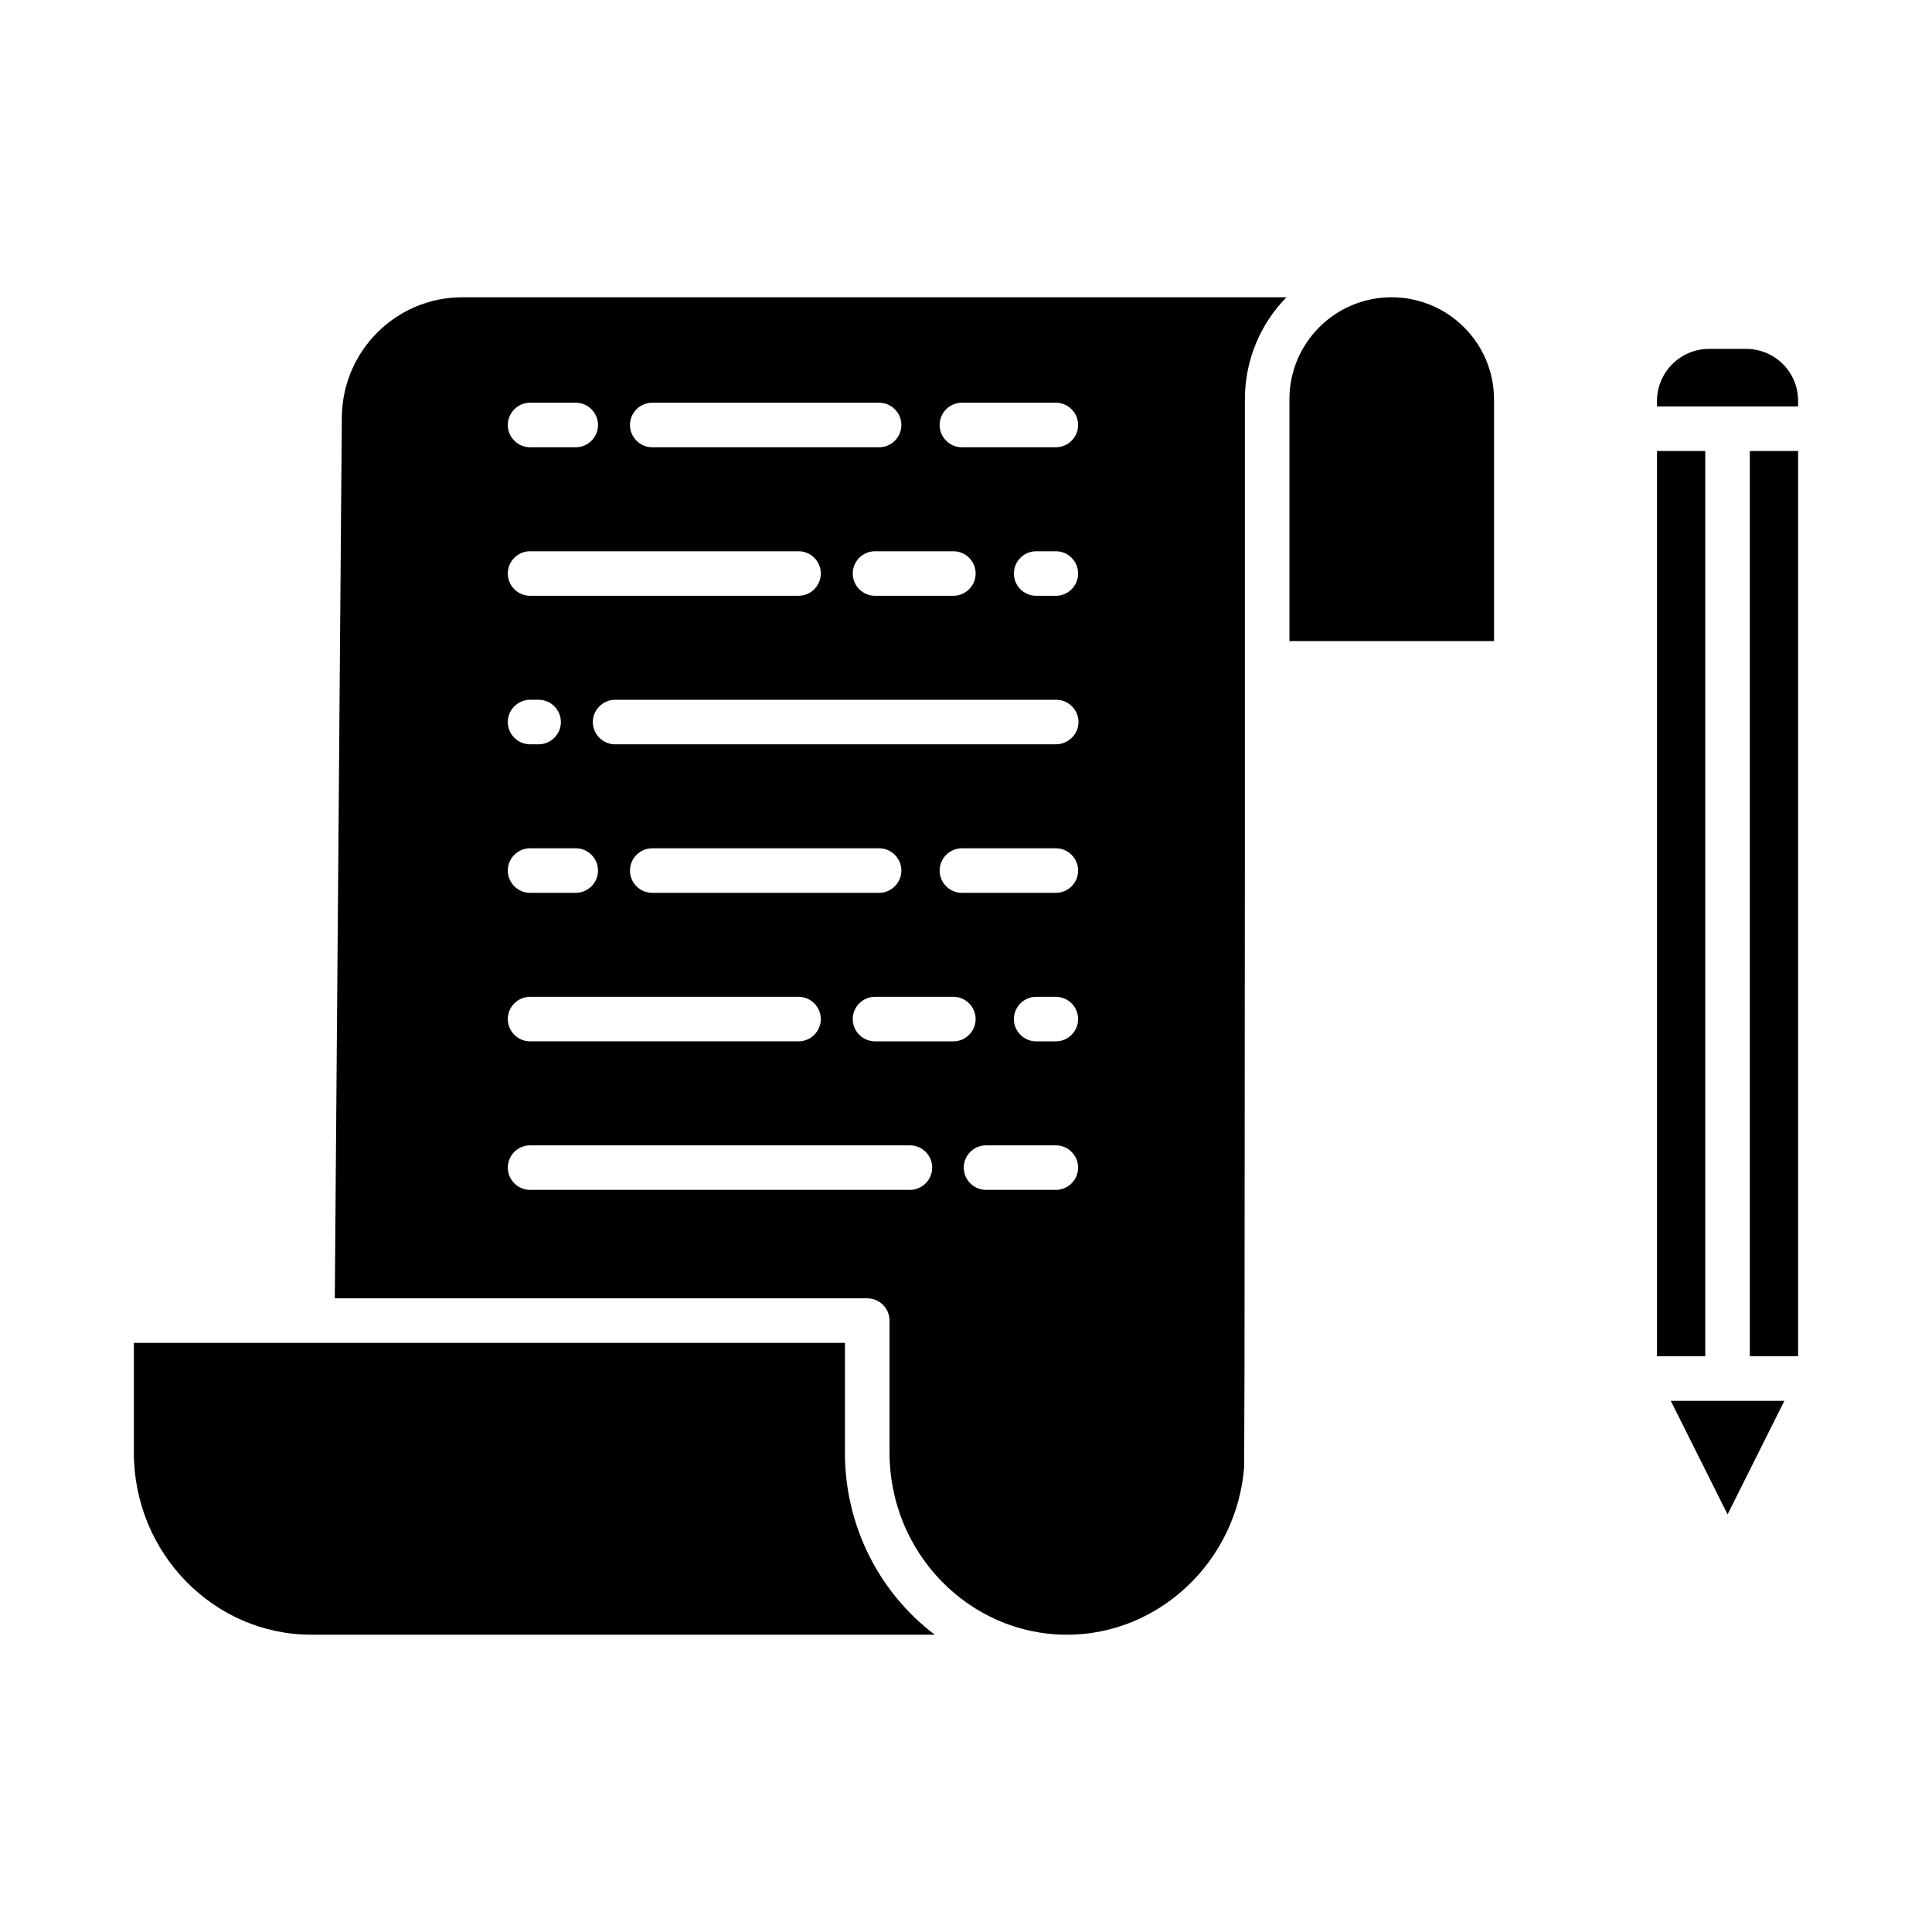
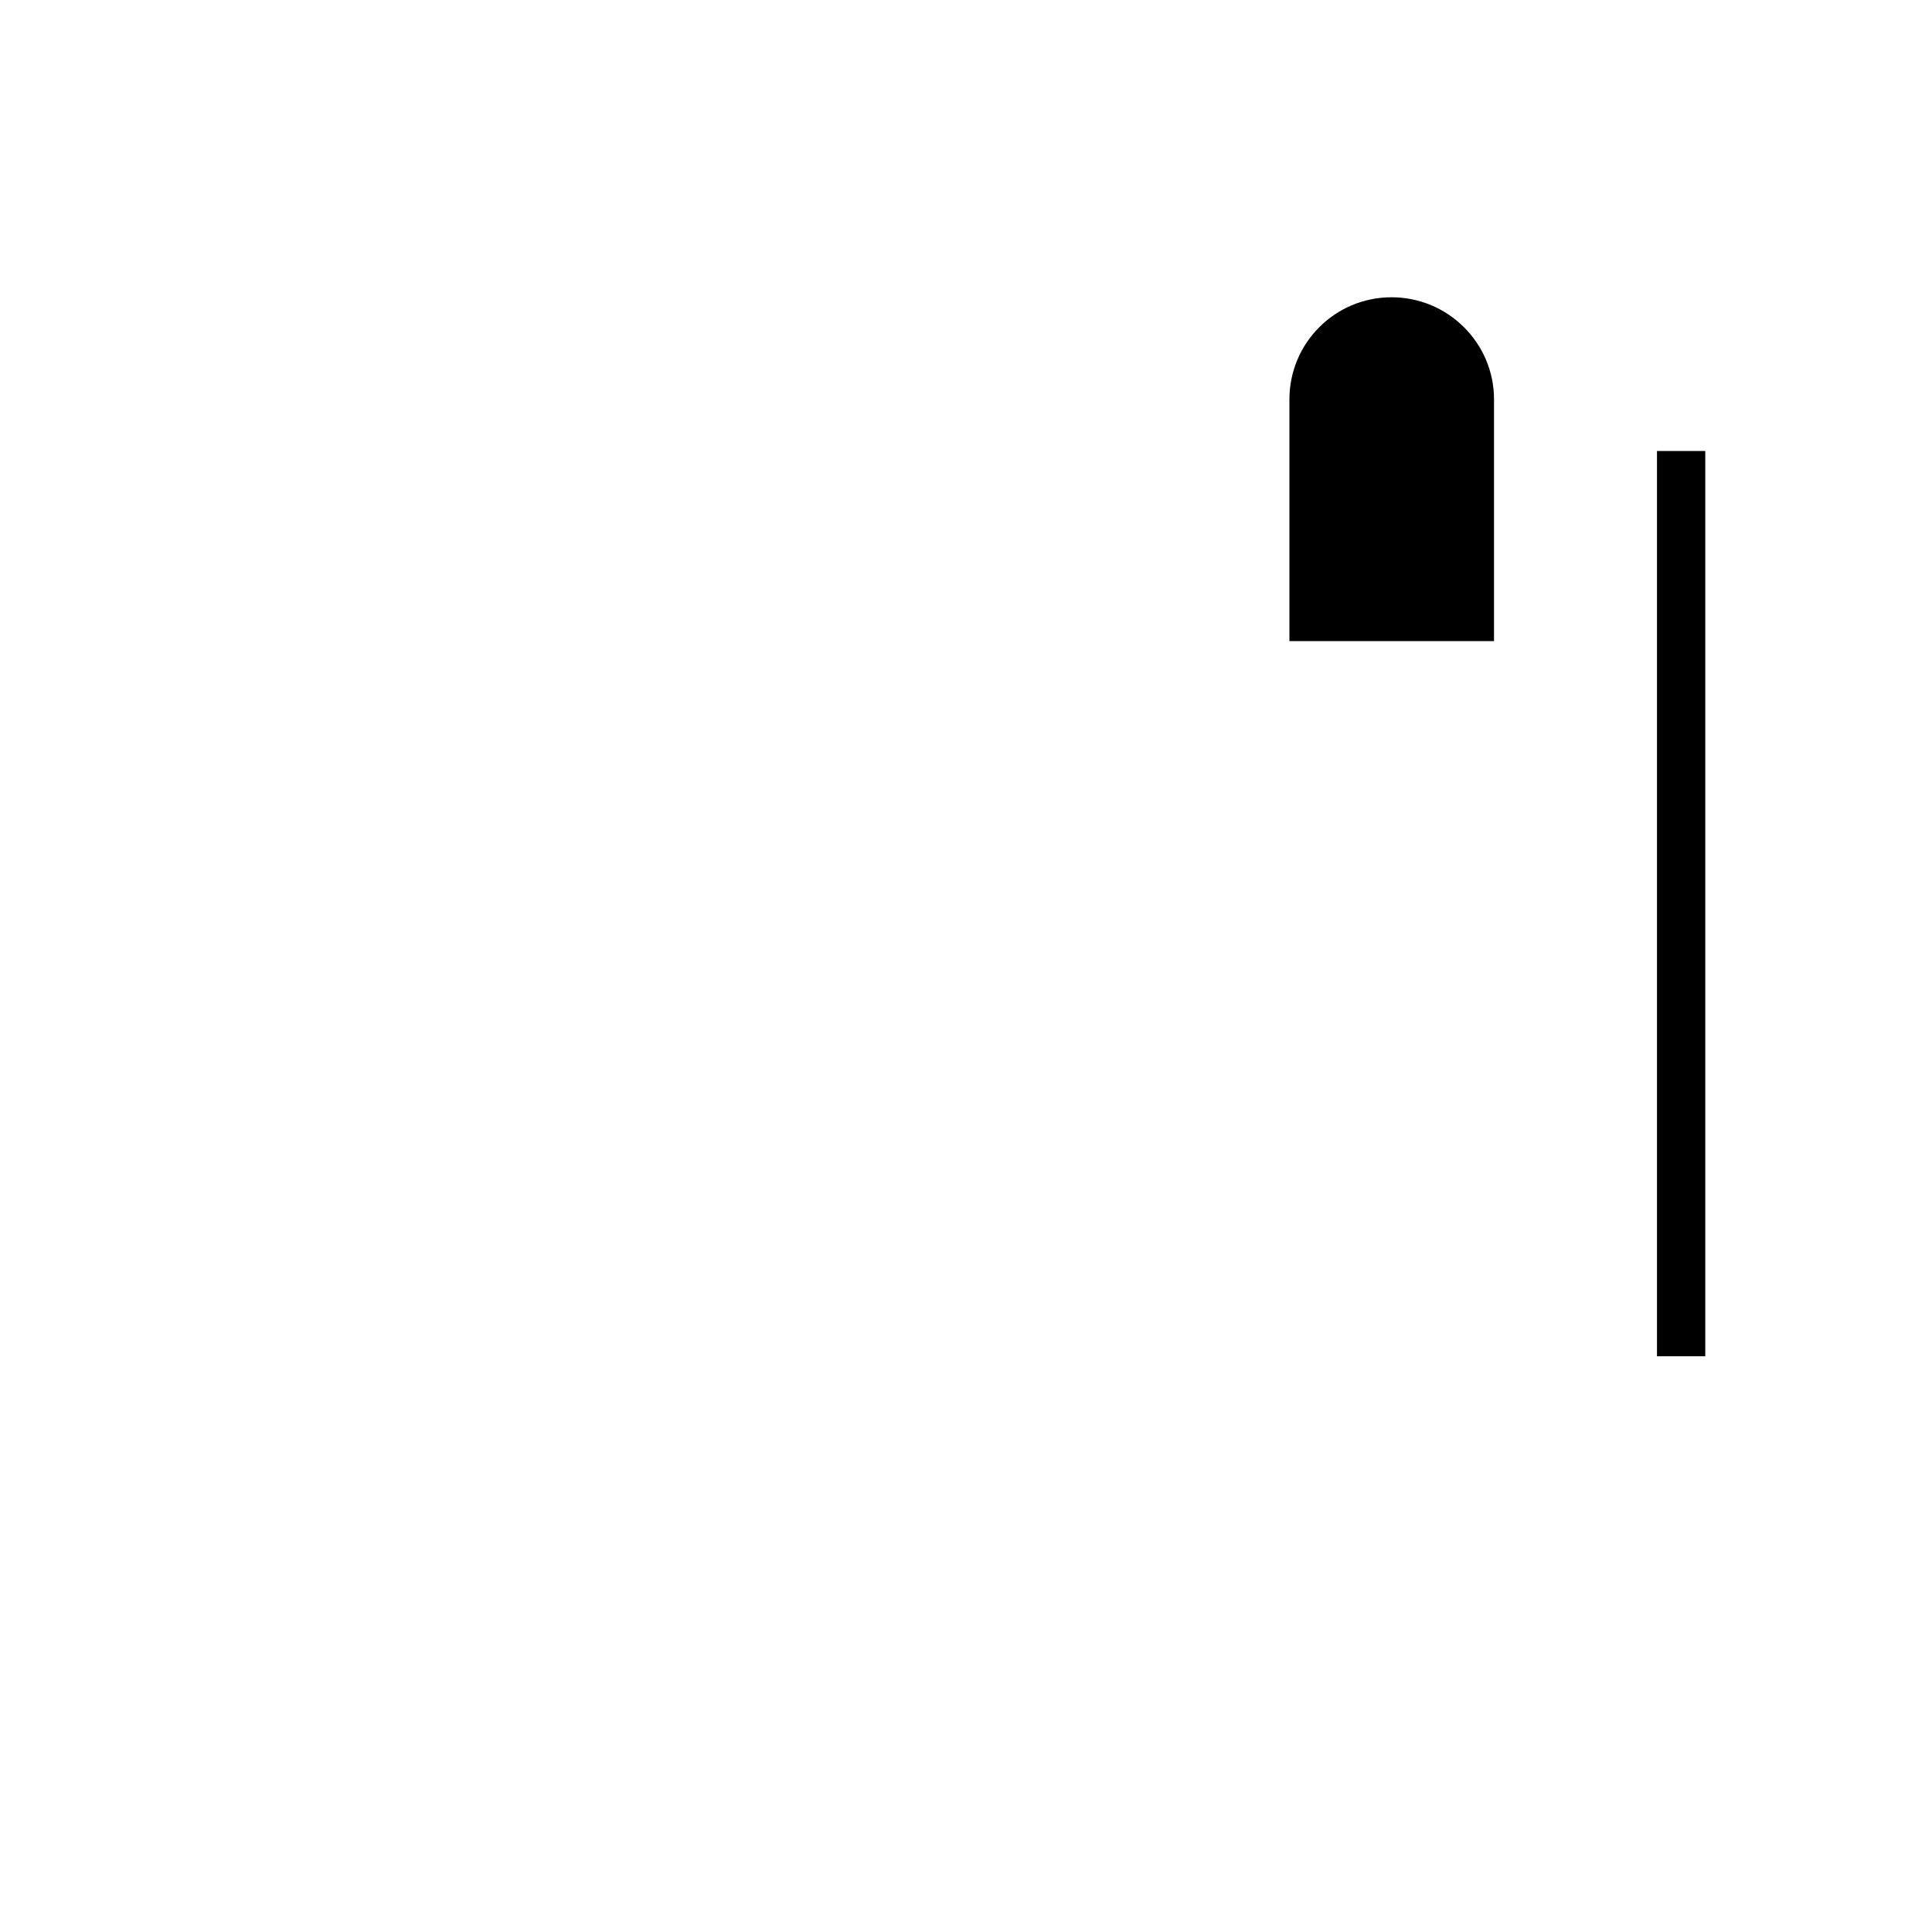
<svg xmlns="http://www.w3.org/2000/svg" fill="#000000" width="800px" height="800px" version="1.1" viewBox="144 144 512 512">
  <g>
    <path d="m512.77 222.78c-14.957 0-27.059 12.102-27.059 27.059v64.059h54.219v-64.059c-0.004-14.957-12.203-27.059-27.16-27.059z" />
-     <path d="m234.59 254.27-1.867 233.8h141.11c3.246 0 5.902 2.656 5.902 5.902v35.031c0 26.566 21.156 48.215 47.035 48.215 24.402 0 44.969-19.484 46.938-44.379l0.098-26.074 0.098-131.76 0.004-125.16c0-10.137 3.938-19.875 11.02-27.059h-218.45c-17.418 0-31.586 14.07-31.883 31.488zm141.3 165.7c-3.246 0-5.902-2.656-5.902-5.902 0-3.246 2.656-5.902 5.902-5.902h20.762c3.246 0 5.902 2.656 5.902 5.902 0 3.246-2.656 5.902-5.902 5.902zm-59.039-39.359c-3.246 0-5.902-2.656-5.902-5.902 0-3.246 2.656-5.902 5.902-5.902h60.121c3.246 0 5.902 2.656 5.902 5.902 0 3.246-2.656 5.902-5.902 5.902zm106.96 78.719h-18.5c-3.246 0-5.902-2.656-5.902-5.902 0-3.246 2.656-5.902 5.902-5.902h18.5c3.246 0 5.902 2.656 5.902 5.902 0 3.246-2.656 5.902-5.902 5.902zm0-39.359h-5.215c-3.246 0-5.902-2.656-5.902-5.902 0-3.246 2.656-5.902 5.902-5.902h5.215c3.246 0 5.902 2.656 5.902 5.902 0 3.246-2.656 5.902-5.902 5.902zm0-39.359h-24.895c-3.246 0-5.902-2.656-5.902-5.902 0-3.246 2.656-5.902 5.902-5.902h24.895c3.246 0 5.902 2.656 5.902 5.902 0 3.246-2.656 5.902-5.902 5.902zm0-39.359h-116.8c-3.246 0-5.902-2.656-5.902-5.902 0-3.246 2.656-5.902 5.902-5.902h116.9c3.246 0 5.902 2.656 5.902 5.902 0 3.246-2.754 5.902-6 5.902zm-53.824-45.266c0-3.246 2.656-5.902 5.902-5.902h20.762c3.246 0 5.902 2.656 5.902 5.902 0 3.246-2.656 5.902-5.902 5.902h-20.762c-3.246 0.004-5.902-2.652-5.902-5.902zm53.824 5.906h-5.215c-3.246 0-5.902-2.656-5.902-5.902 0-3.246 2.656-5.902 5.902-5.902h5.215c3.246 0 5.902 2.656 5.902 5.902 0 3.246-2.656 5.902-5.902 5.902zm-24.895-51.168h24.895c3.246 0 5.902 2.656 5.902 5.902s-2.656 5.902-5.902 5.902h-24.895c-3.246 0-5.902-2.656-5.902-5.902-0.004-3.246 2.652-5.902 5.902-5.902zm-82.066 0h60.121c3.246 0 5.902 2.656 5.902 5.902s-2.656 5.902-5.902 5.902h-60.121c-3.246 0-5.902-2.656-5.902-5.902-0.004-3.246 2.652-5.902 5.902-5.902zm-32.375 0h12.102c3.246 0 5.902 2.656 5.902 5.902s-2.656 5.902-5.902 5.902h-12.102c-3.246 0-5.902-2.656-5.902-5.902s2.656-5.902 5.902-5.902zm0 39.359h71.145c3.246 0 5.902 2.656 5.902 5.902 0 3.246-2.656 5.902-5.902 5.902h-71.145c-3.246 0-5.902-2.656-5.902-5.902 0-3.246 2.656-5.902 5.902-5.902zm0 39.359h2.262c3.246 0 5.902 2.656 5.902 5.902s-2.656 5.902-5.902 5.902h-2.262c-3.246 0-5.902-2.656-5.902-5.902s2.656-5.902 5.902-5.902zm0 39.359h12.102c3.246 0 5.902 2.656 5.902 5.902 0 3.246-2.656 5.902-5.902 5.902h-12.102c-3.246 0-5.902-2.656-5.902-5.902 0-3.246 2.656-5.902 5.902-5.902zm0 39.359h71.145c3.246 0 5.902 2.656 5.902 5.902s-2.656 5.902-5.902 5.902h-71.145c-3.246 0-5.902-2.656-5.902-5.902 0-3.242 2.656-5.902 5.902-5.902zm0 39.363h100.66c3.246 0 5.902 2.656 5.902 5.902 0 3.246-2.656 5.902-5.902 5.902h-100.66c-3.246 0-5.902-2.656-5.902-5.902 0-3.246 2.656-5.902 5.902-5.902z" />
-     <path d="m367.92 529v-29.125h-188.44v29.125c0 26.566 21.156 48.215 47.035 48.215h165.21c-15.059-11.41-23.812-29.223-23.812-48.215z" />
-     <path d="m606.74 236.46h-9.84c-7.578 0-13.777 6.199-13.777 13.777v1.477h37.391v-1.477c0-7.676-6.199-13.777-13.773-13.777z" />
-     <path d="m607.72 263.52h12.793v239.9h-12.793z" />
    <path d="m583.12 263.52h12.793v239.9h-12.793z" />
-     <path d="m601.82 545.34 15.055-30.109h-30.109z" />
  </g>
</svg>